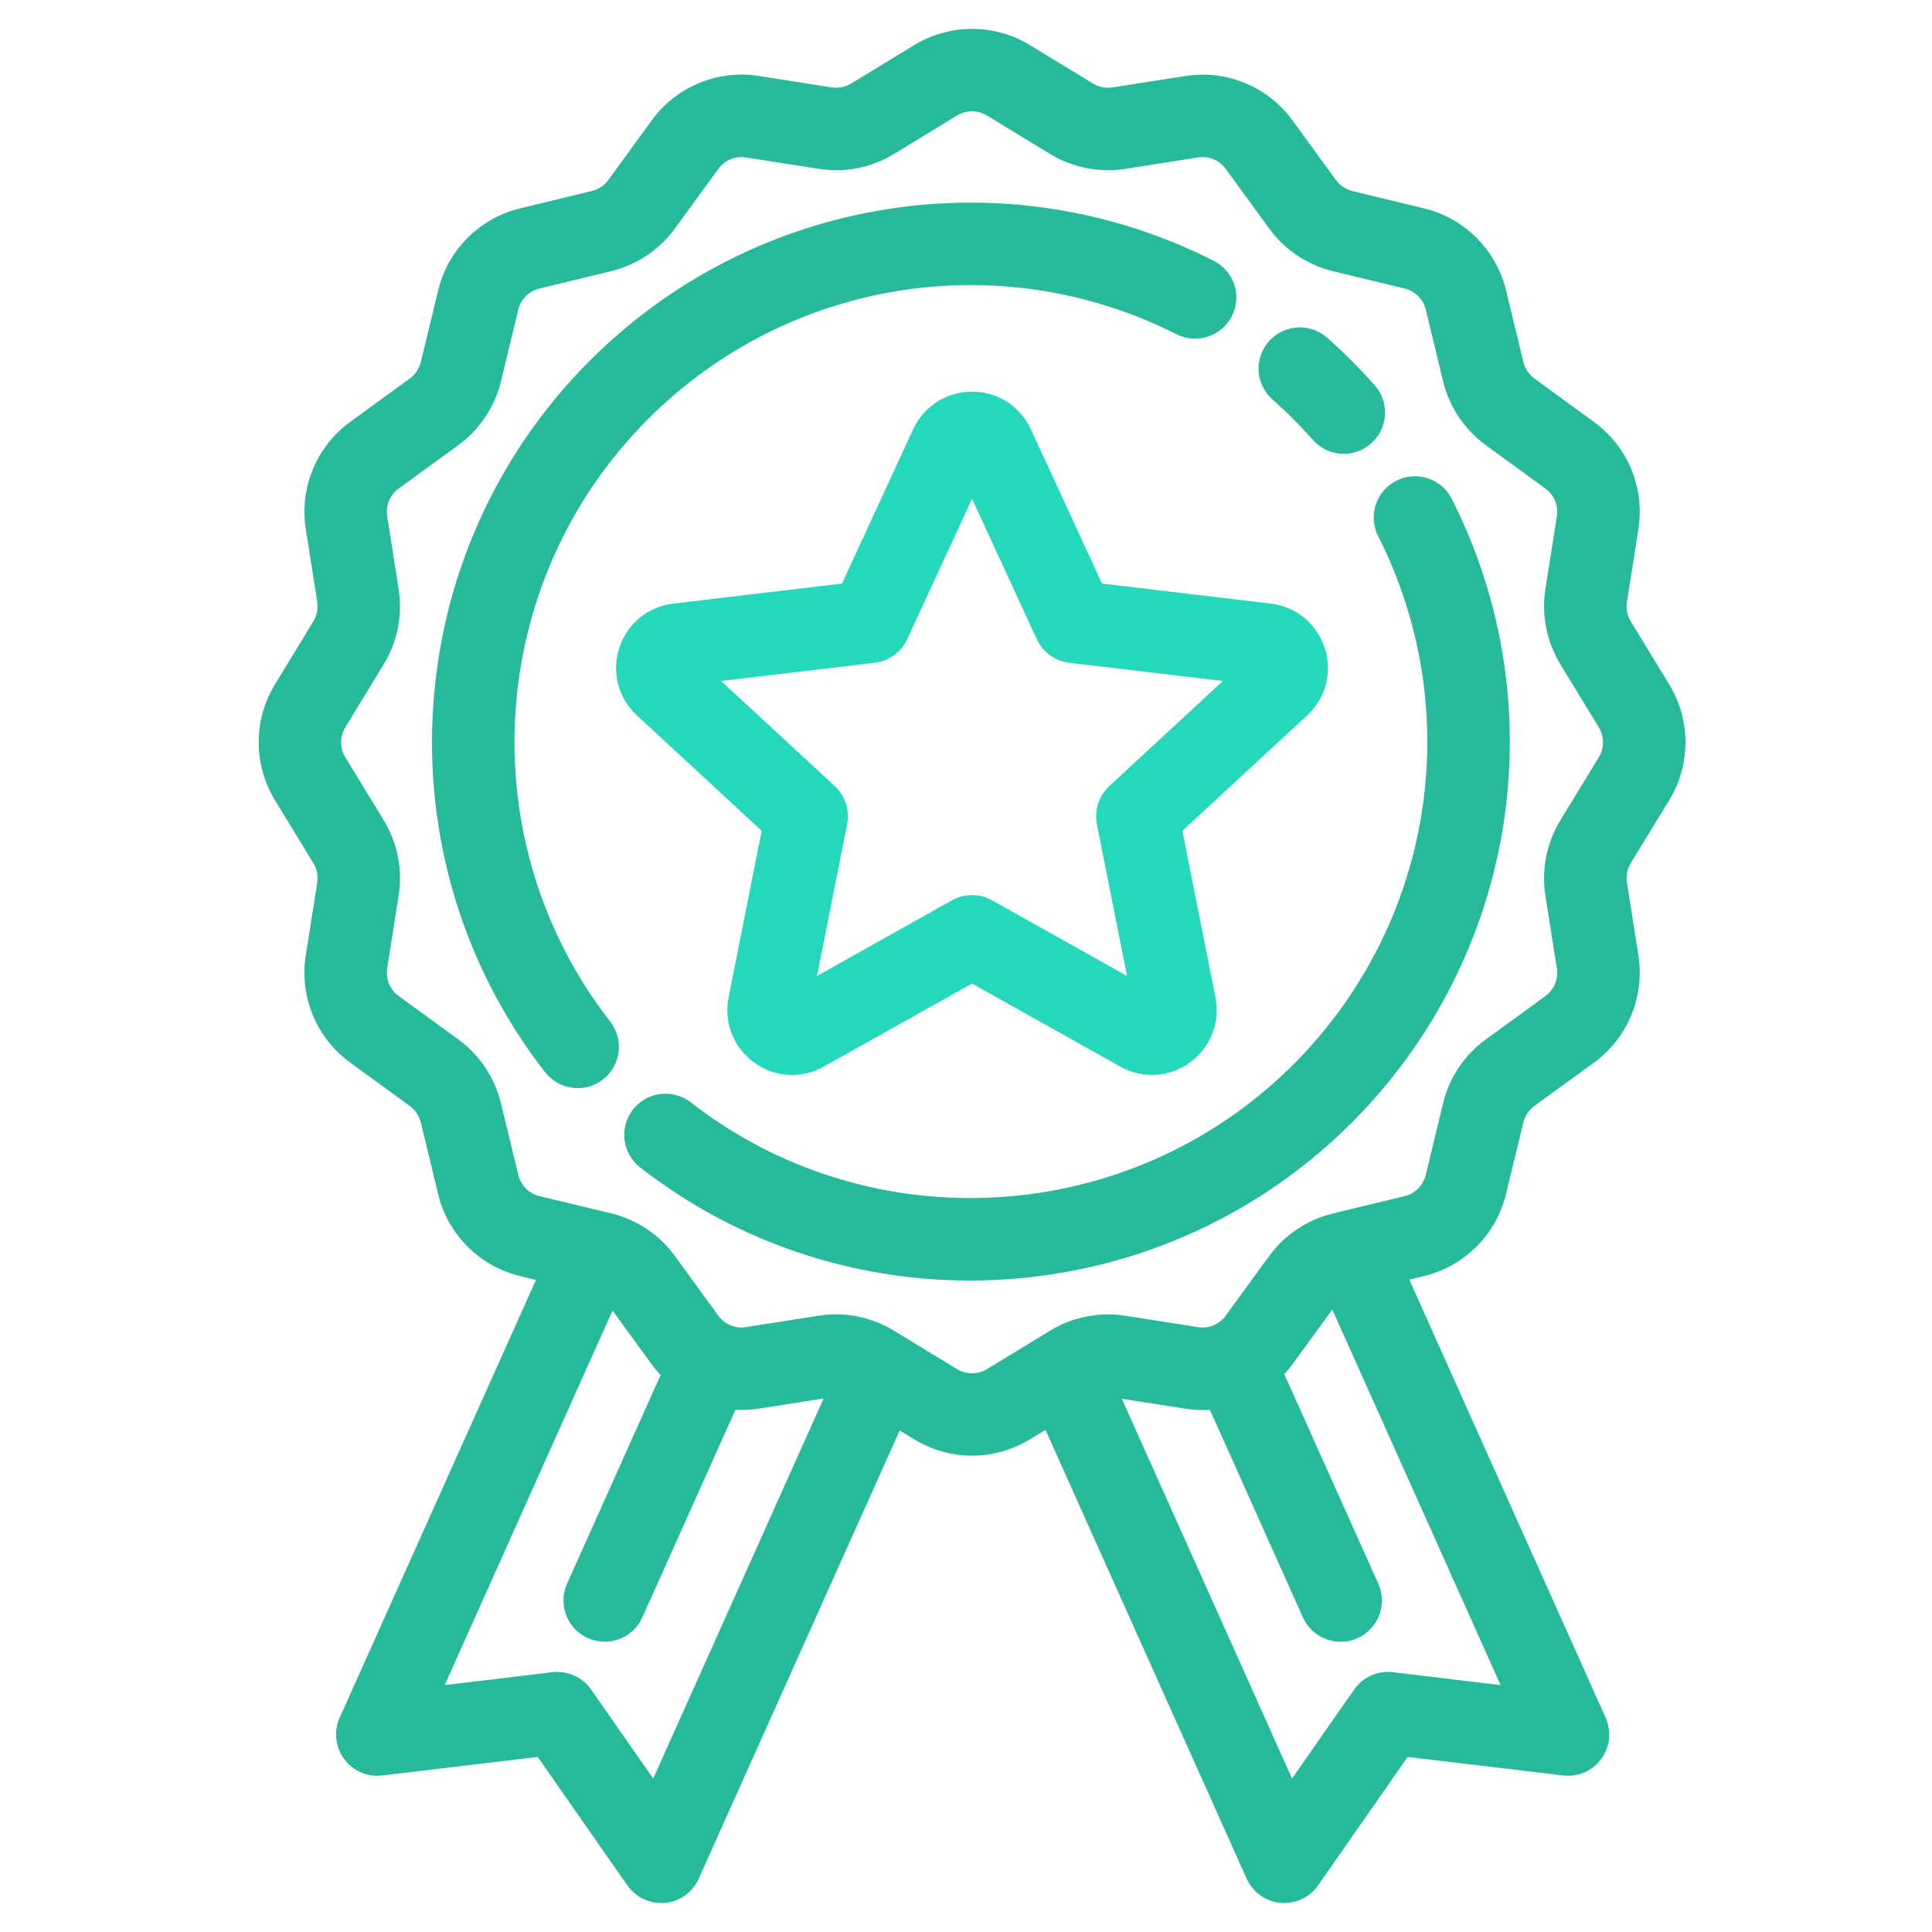
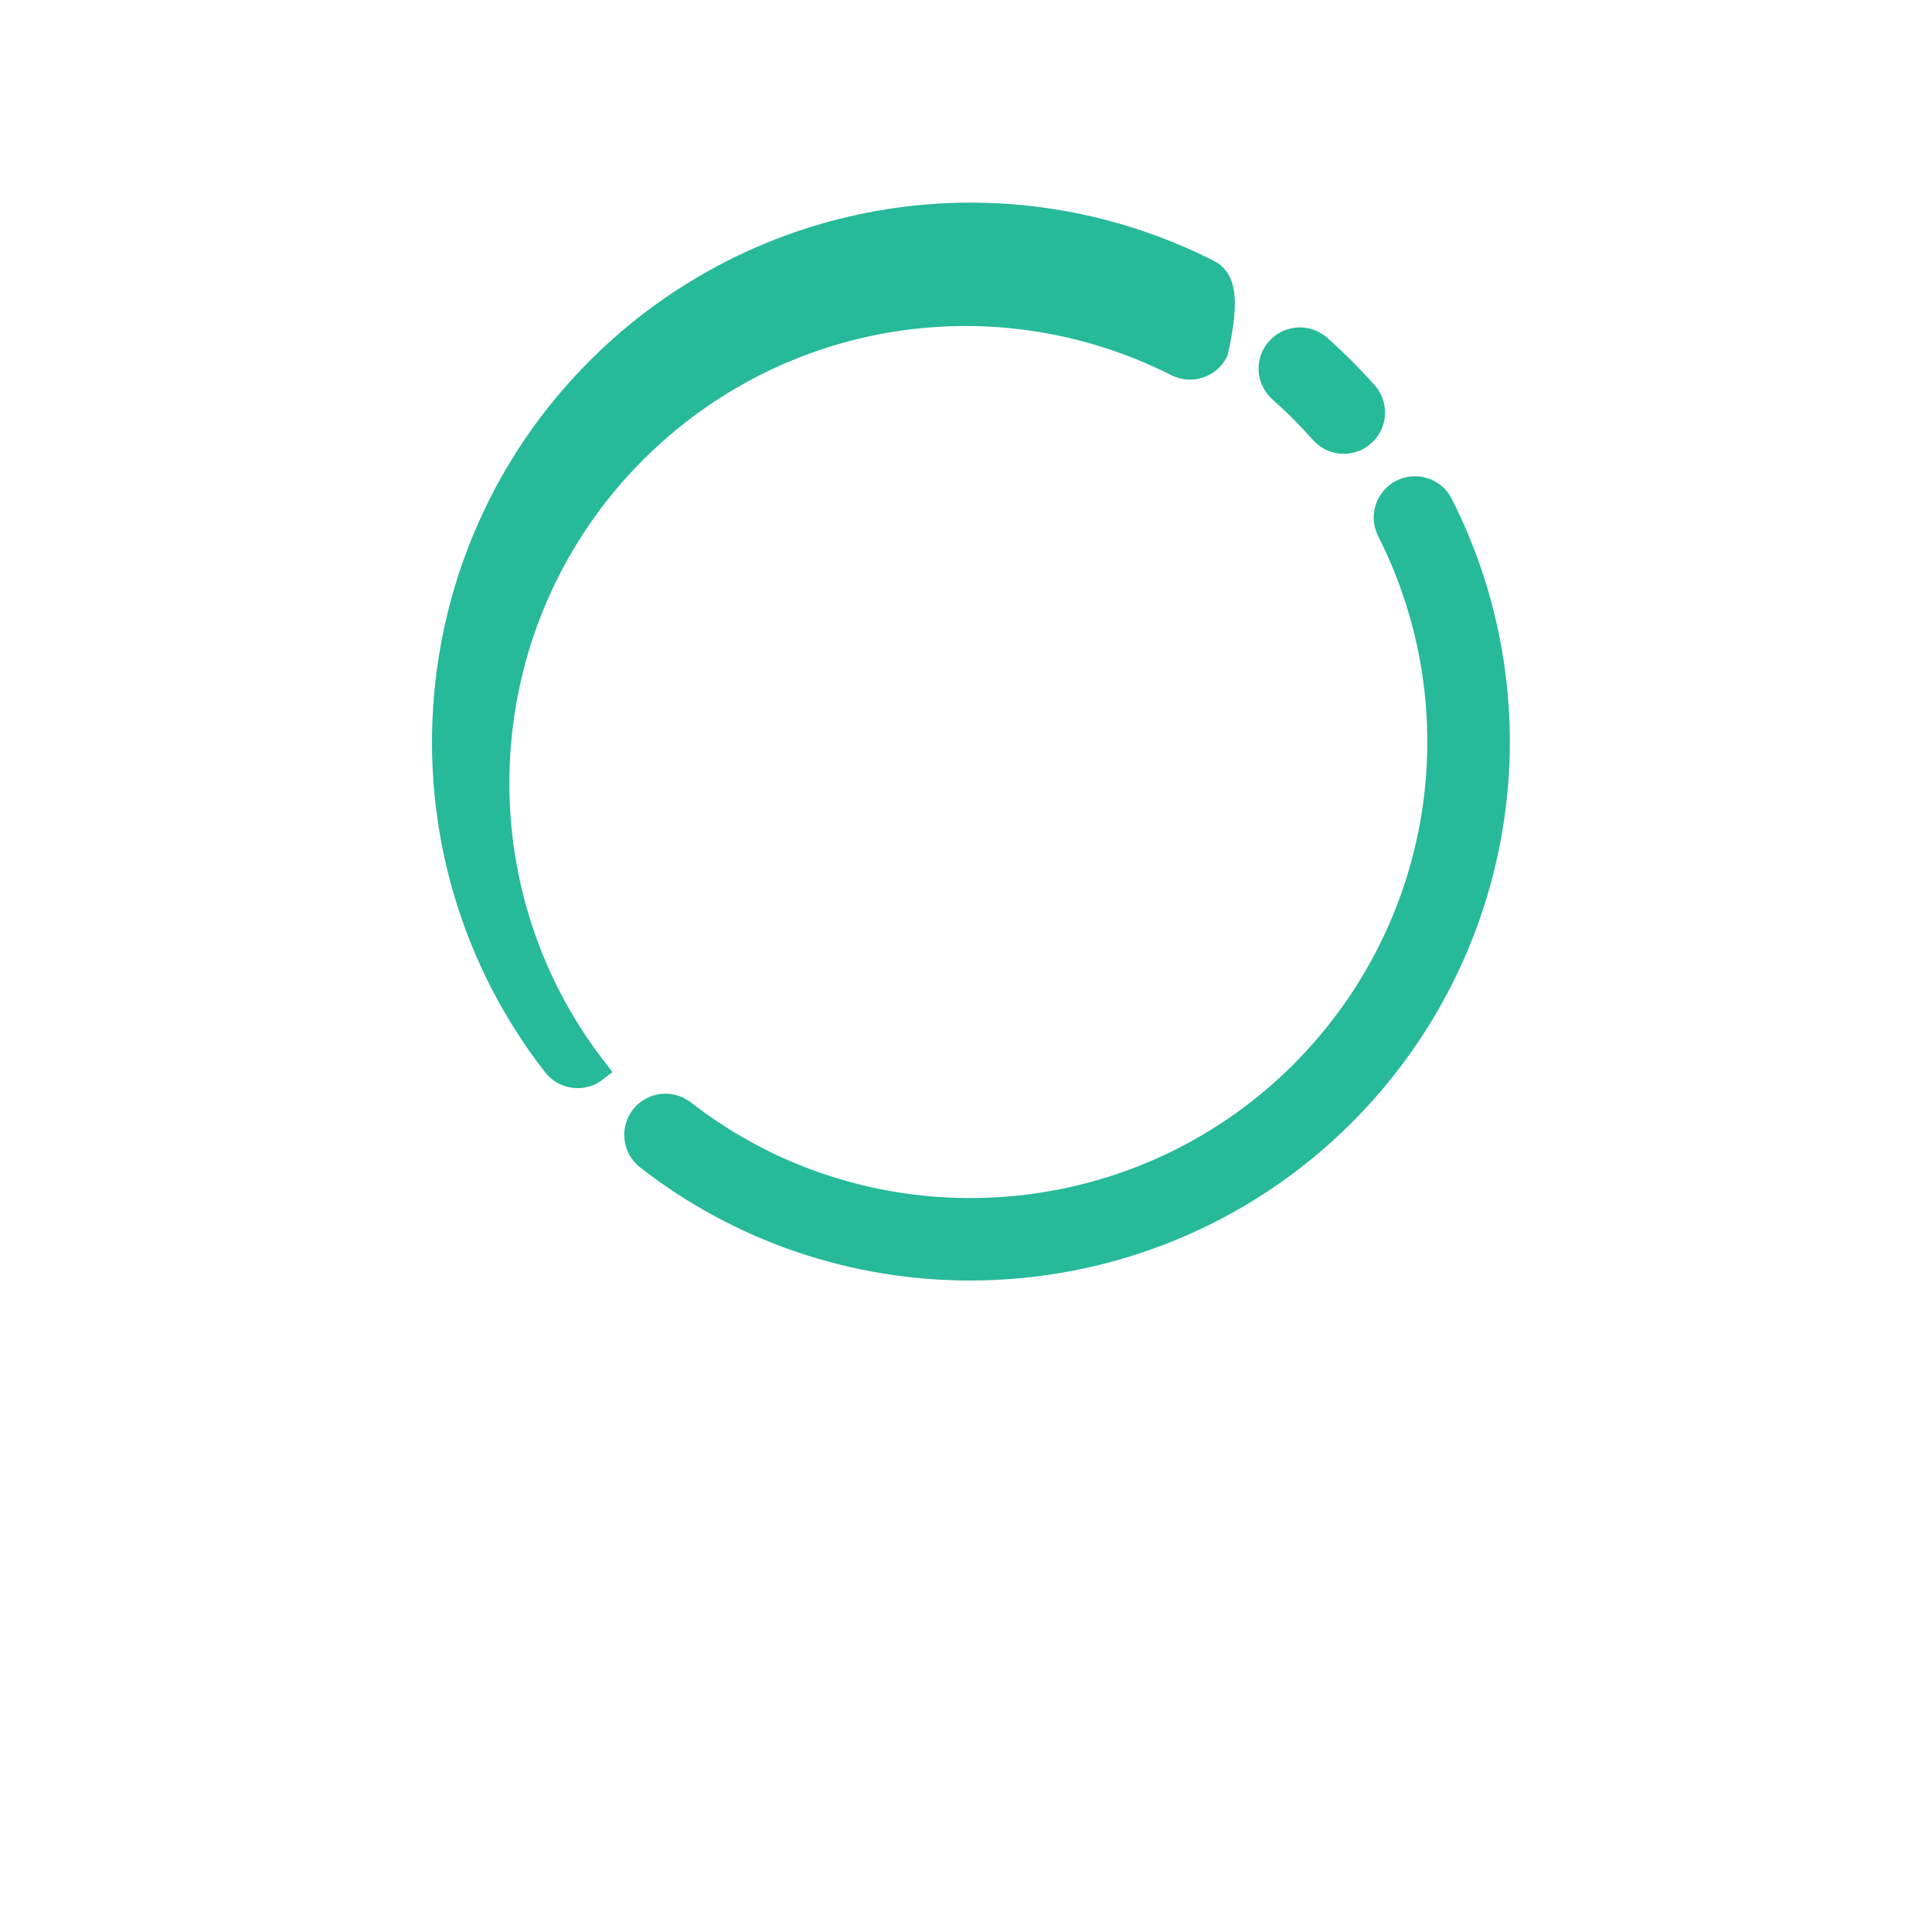
<svg xmlns="http://www.w3.org/2000/svg" version="1.1" id="Layer_1" x="0px" y="0px" width="40px" height="40px" viewBox="931.5 115 40 40" enable-background="new 931.5 115 40 40" xml:space="preserve">
  <g>
    <g>
-       <path fill="#26B99A" stroke="#26B99A" stroke-width="0.5" stroke-miterlimit="10" d="M956.514,120.621    c-4.212-2.129-9.288-1.315-12.628,2.025c-3.882,3.883-4.271,10.073-0.904,14.399c0.12,0.154,0.297,0.234,0.478,0.234    c0.129,0,0.26-0.041,0.37-0.127c0.264-0.205,0.31-0.586,0.106-0.848c-2.994-3.847-2.648-9.352,0.805-12.805    c2.969-2.971,7.483-3.695,11.23-1.802c0.299,0.151,0.661,0.031,0.812-0.267C956.933,121.134,956.812,120.771,956.514,120.621z" />
+       <path fill="#26B99A" stroke="#26B99A" stroke-width="0.5" stroke-miterlimit="10" d="M956.514,120.621    c-4.212-2.129-9.288-1.315-12.628,2.025c-3.882,3.883-4.271,10.073-0.904,14.399c0.12,0.154,0.297,0.234,0.478,0.234    c0.129,0,0.26-0.041,0.37-0.127c-2.994-3.847-2.648-9.352,0.805-12.805    c2.969-2.971,7.483-3.695,11.23-1.802c0.299,0.151,0.661,0.031,0.812-0.267C956.933,121.134,956.812,120.771,956.514,120.621z" />
    </g>
  </g>
  <g>
    <g>
      <path fill="#26B99A" stroke="#26B99A" stroke-width="0.5" stroke-miterlimit="10" d="M961.335,125.442    c-0.15-0.297-0.514-0.417-0.812-0.267c-0.297,0.15-0.417,0.513-0.267,0.811c1.893,3.747,1.168,8.258-1.803,11.231    c-3.452,3.451-8.957,3.797-12.805,0.803c-0.263-0.203-0.642-0.156-0.846,0.105c-0.205,0.264-0.158,0.643,0.105,0.848    c1.97,1.535,4.328,2.289,6.677,2.289c2.81,0,5.608-1.078,7.723-3.193C962.647,134.728,963.463,129.655,961.335,125.442z" />
    </g>
  </g>
  <g>
    <g>
      <path fill="#26B99A" stroke="#26B99A" stroke-width="0.5" stroke-miterlimit="10" d="M959.775,123.143    c-0.149-0.169-0.308-0.336-0.467-0.497c-0.161-0.16-0.328-0.317-0.497-0.467c-0.25-0.22-0.631-0.196-0.852,0.053    c-0.222,0.25-0.198,0.631,0.053,0.852c0.15,0.133,0.299,0.273,0.441,0.416s0.283,0.292,0.417,0.442    c0.119,0.135,0.284,0.204,0.452,0.204c0.142,0,0.285-0.05,0.398-0.152C959.972,123.774,959.996,123.393,959.775,123.143z" />
    </g>
  </g>
  <g>
    <g>
-       <path fill="#26B99A" stroke="#26B99A" stroke-width="0.5" stroke-miterlimit="10" d="M965.845,131.439    c0.402-0.66,0.402-1.48,0-2.14l-0.795-1.303c-0.104-0.171-0.145-0.375-0.113-0.574l0.237-1.504    c0.12-0.766-0.195-1.525-0.822-1.982l-1.23-0.896c-0.163-0.118-0.279-0.291-0.326-0.487l-0.357-1.481    c-0.184-0.752-0.764-1.333-1.516-1.515l-1.481-0.358c-0.196-0.048-0.368-0.164-0.486-0.326l-0.896-1.231    c-0.457-0.627-1.216-0.942-1.982-0.821l-1.505,0.236c-0.197,0.031-0.402-0.009-0.573-0.114l-1.303-0.794    c-0.66-0.402-1.48-0.402-2.141,0l-1.303,0.794c-0.171,0.104-0.376,0.146-0.573,0.114l-1.504-0.237    c-0.768-0.121-1.526,0.194-1.982,0.822l-0.896,1.23c-0.118,0.163-0.292,0.278-0.487,0.326l-1.481,0.358    c-0.752,0.182-1.333,0.762-1.515,1.515l-0.358,1.481c-0.048,0.195-0.164,0.369-0.326,0.487l-1.231,0.896    c-0.627,0.456-0.942,1.216-0.821,1.982l0.236,1.504c0.031,0.199-0.009,0.403-0.114,0.574l-0.794,1.303    c-0.402,0.66-0.402,1.48,0,2.14l0.794,1.303c0.105,0.171,0.146,0.375,0.114,0.573l-0.237,1.505    c-0.121,0.765,0.194,1.525,0.822,1.98l1.23,0.896c0.163,0.119,0.278,0.293,0.326,0.486l0.358,1.482    c0.182,0.752,0.762,1.332,1.515,1.514l0.619,0.15l-4.187,9.338c-0.089,0.199-0.064,0.43,0.065,0.604    c0.128,0.176,0.342,0.268,0.558,0.242l3.368-0.402l1.94,2.781c0.114,0.164,0.298,0.26,0.496,0.26c0.019,0,0.037,0,0.057-0.002    c0.216-0.02,0.404-0.156,0.493-0.354l4.276-9.537l0.542,0.328c0.33,0.201,0.7,0.303,1.071,0.303c0.369,0,0.74-0.102,1.07-0.303    l0.561-0.342l4.281,9.551c0.089,0.197,0.278,0.334,0.494,0.354c0.019,0.002,0.038,0.002,0.056,0.002    c0.197,0,0.383-0.096,0.497-0.26l1.939-2.781l3.369,0.402c0.215,0.025,0.428-0.066,0.558-0.242    c0.128-0.174,0.152-0.404,0.063-0.604l-4.188-9.344l0.595-0.145c0.753-0.182,1.333-0.762,1.515-1.514l0.359-1.482    c0.047-0.193,0.163-0.367,0.325-0.486l1.231-0.893c0.627-0.459,0.942-1.217,0.822-1.984l-0.237-1.504    c-0.031-0.2,0.009-0.403,0.113-0.574L965.845,131.439z M945.072,152.328l-1.538-2.205c-0.128-0.182-0.346-0.279-0.567-0.254    l-2.669,0.32l3.813-8.508c0.07,0.051,0.132,0.111,0.184,0.182l0.896,1.232c0.085,0.119,0.181,0.223,0.285,0.318l-2.007,4.477    c-0.136,0.305,0,0.662,0.304,0.797c0.081,0.039,0.164,0.053,0.246,0.053c0.231,0,0.451-0.131,0.551-0.354l2.001-4.463    c0.197,0.027,0.4,0.023,0.603-0.006l1.504-0.236c0.09-0.016,0.182-0.014,0.27,0.002L945.072,152.328z M962.977,150.189l-2.67-0.32    c-0.221-0.025-0.439,0.072-0.566,0.254l-1.538,2.205l-3.877-8.65c0.081-0.01,0.165-0.01,0.246,0.004l1.504,0.236    c0.212,0.033,0.423,0.033,0.627,0.002l2.002,4.467c0.101,0.223,0.321,0.354,0.551,0.354c0.084,0,0.167-0.014,0.247-0.053    c0.305-0.135,0.44-0.492,0.305-0.797l-2.016-4.494c0.097-0.09,0.187-0.191,0.267-0.301l0.896-1.232    c0.057-0.076,0.126-0.143,0.203-0.197L962.977,150.189z M964.814,130.811l-0.795,1.303c-0.253,0.416-0.352,0.909-0.276,1.39    l0.237,1.505c0.05,0.315-0.08,0.629-0.339,0.817l-1.231,0.896c-0.394,0.285-0.676,0.703-0.789,1.18l-0.358,1.479    c-0.075,0.311-0.314,0.553-0.625,0.627l-1.482,0.359c-0.474,0.113-0.892,0.395-1.179,0.787l-0.896,1.23    c-0.188,0.26-0.502,0.391-0.817,0.34l-1.504-0.236c-0.481-0.074-0.976,0.021-1.391,0.277l-1.302,0.793    c-0.273,0.166-0.612,0.166-0.885,0l-1.302-0.793c-0.324-0.197-0.695-0.303-1.071-0.303c-0.106,0-0.214,0.008-0.319,0.025    l-1.504,0.236c-0.317,0.051-0.63-0.08-0.819-0.34l-0.895-1.23c-0.286-0.395-0.706-0.674-1.179-0.789l-1.481-0.357    c-0.311-0.074-0.551-0.316-0.625-0.627l-0.359-1.48c-0.115-0.475-0.395-0.893-0.789-1.18l-1.23-0.895    c-0.259-0.188-0.389-0.501-0.339-0.819l0.236-1.503c0.076-0.481-0.022-0.974-0.275-1.391l-0.794-1.302    c-0.166-0.272-0.166-0.611,0-0.884l0.794-1.302c0.253-0.416,0.351-0.909,0.275-1.39l-0.236-1.505    c-0.05-0.316,0.08-0.629,0.339-0.818l1.23-0.895c0.395-0.287,0.674-0.706,0.79-1.18l0.358-1.481    c0.076-0.311,0.314-0.55,0.625-0.625l1.481-0.359c0.475-0.115,0.893-0.395,1.18-0.789l0.896-1.23    c0.188-0.259,0.501-0.389,0.817-0.339l1.504,0.236c0.481,0.076,0.975-0.022,1.39-0.276l1.302-0.794    c0.273-0.166,0.611-0.166,0.884,0l1.303,0.794c0.415,0.253,0.909,0.352,1.391,0.276l1.504-0.236c0.316-0.05,0.63,0.08,0.818,0.339    l0.896,1.231c0.286,0.395,0.706,0.674,1.179,0.789l1.481,0.358c0.311,0.076,0.551,0.315,0.626,0.625l0.357,1.481    c0.115,0.474,0.396,0.893,0.79,1.18l1.23,0.895c0.26,0.188,0.389,0.502,0.339,0.819l-0.237,1.504    c-0.075,0.481,0.023,0.974,0.276,1.39l0.795,1.302C964.979,130.2,964.979,130.539,964.814,130.811z" />
-     </g>
+       </g>
  </g>
  <g>
    <g>
-       <path fill="#25D8BA" stroke="#25D8BA" stroke-width="0.5" stroke-miterlimit="10" d="M958.688,128.492    c-0.134-0.41-0.48-0.696-0.909-0.747l-3.631-0.431l-1.532-3.321c-0.181-0.391-0.56-0.634-0.991-0.634    c-0.432,0-0.811,0.243-0.992,0.634l-1.532,3.321l-3.631,0.431c-0.429,0.051-0.777,0.337-0.911,0.747    c-0.132,0.409-0.019,0.845,0.298,1.137l2.685,2.483l-0.712,3.587c-0.084,0.424,0.081,0.842,0.429,1.096    c0.192,0.141,0.415,0.211,0.639,0.211c0.182,0,0.366-0.047,0.534-0.141l3.193-1.788l3.191,1.788    c0.376,0.211,0.825,0.182,1.174-0.07c0.348-0.254,0.513-0.672,0.43-1.096l-0.713-3.587l2.685-2.483    C958.708,129.337,958.821,128.901,958.688,128.492z M954.639,131.456c-0.154,0.143-0.224,0.355-0.183,0.561l0.729,3.673    l-3.265-1.831c-0.092-0.051-0.194-0.077-0.295-0.077c-0.103,0-0.204,0.025-0.296,0.077l-3.265,1.831l0.729-3.673    c0.041-0.206-0.027-0.417-0.182-0.561l-2.75-2.542l3.718-0.44c0.208-0.025,0.389-0.156,0.478-0.347l1.568-3.398l1.567,3.398    c0.088,0.191,0.269,0.322,0.477,0.347l3.718,0.44L954.639,131.456z" />
-     </g>
+       </g>
  </g>
</svg>